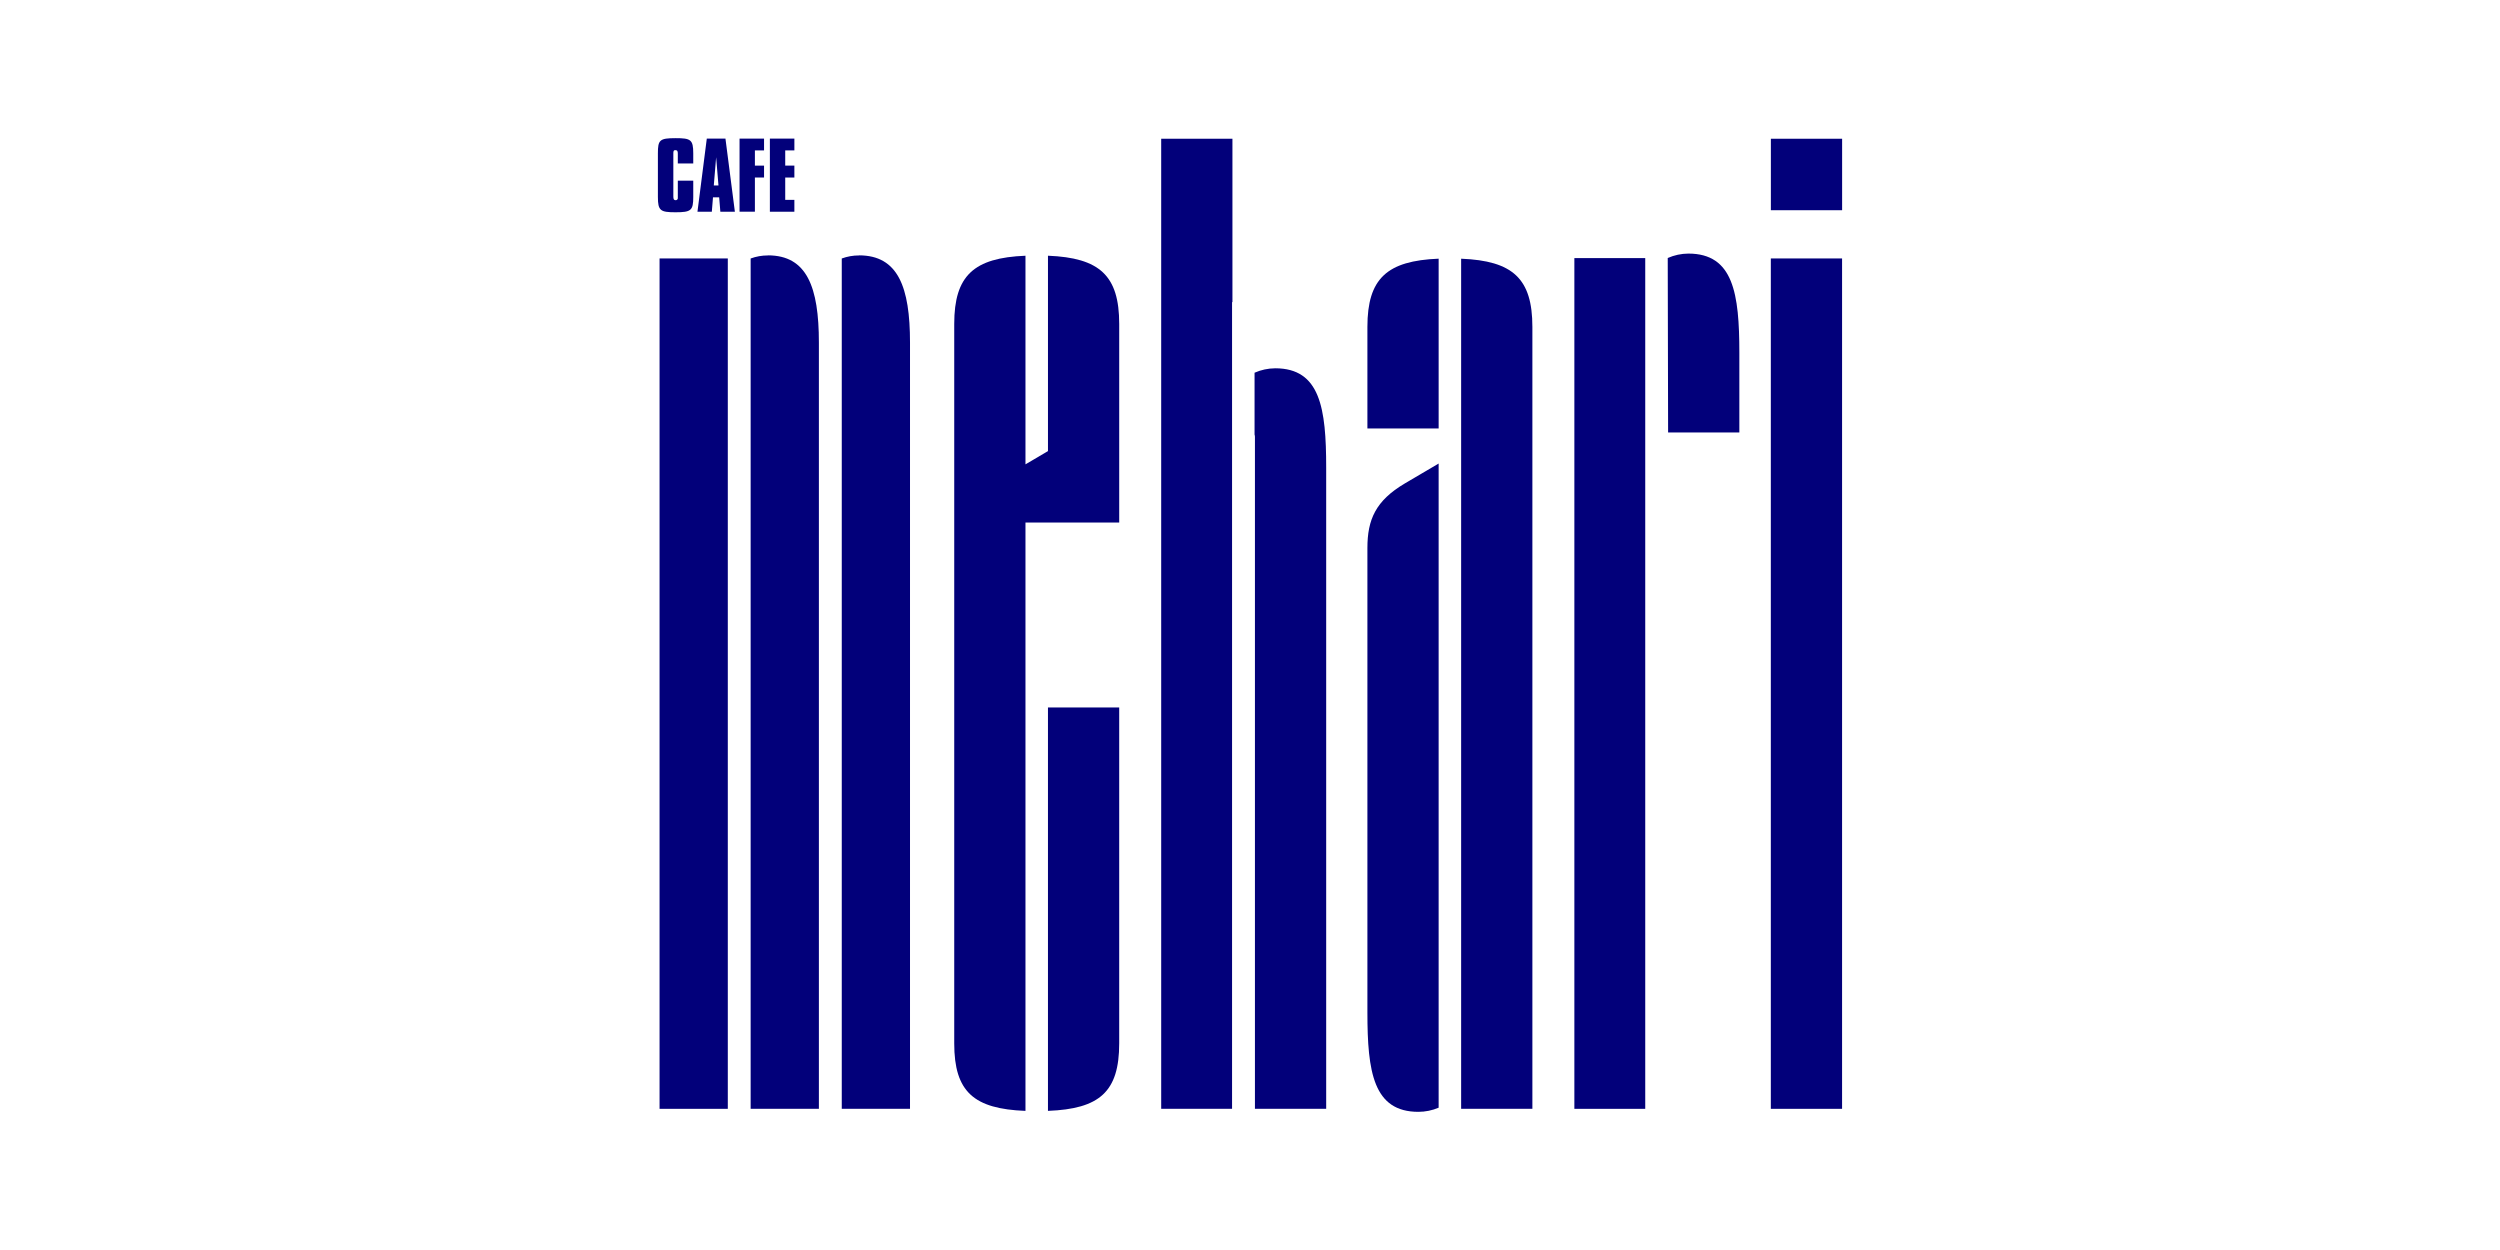
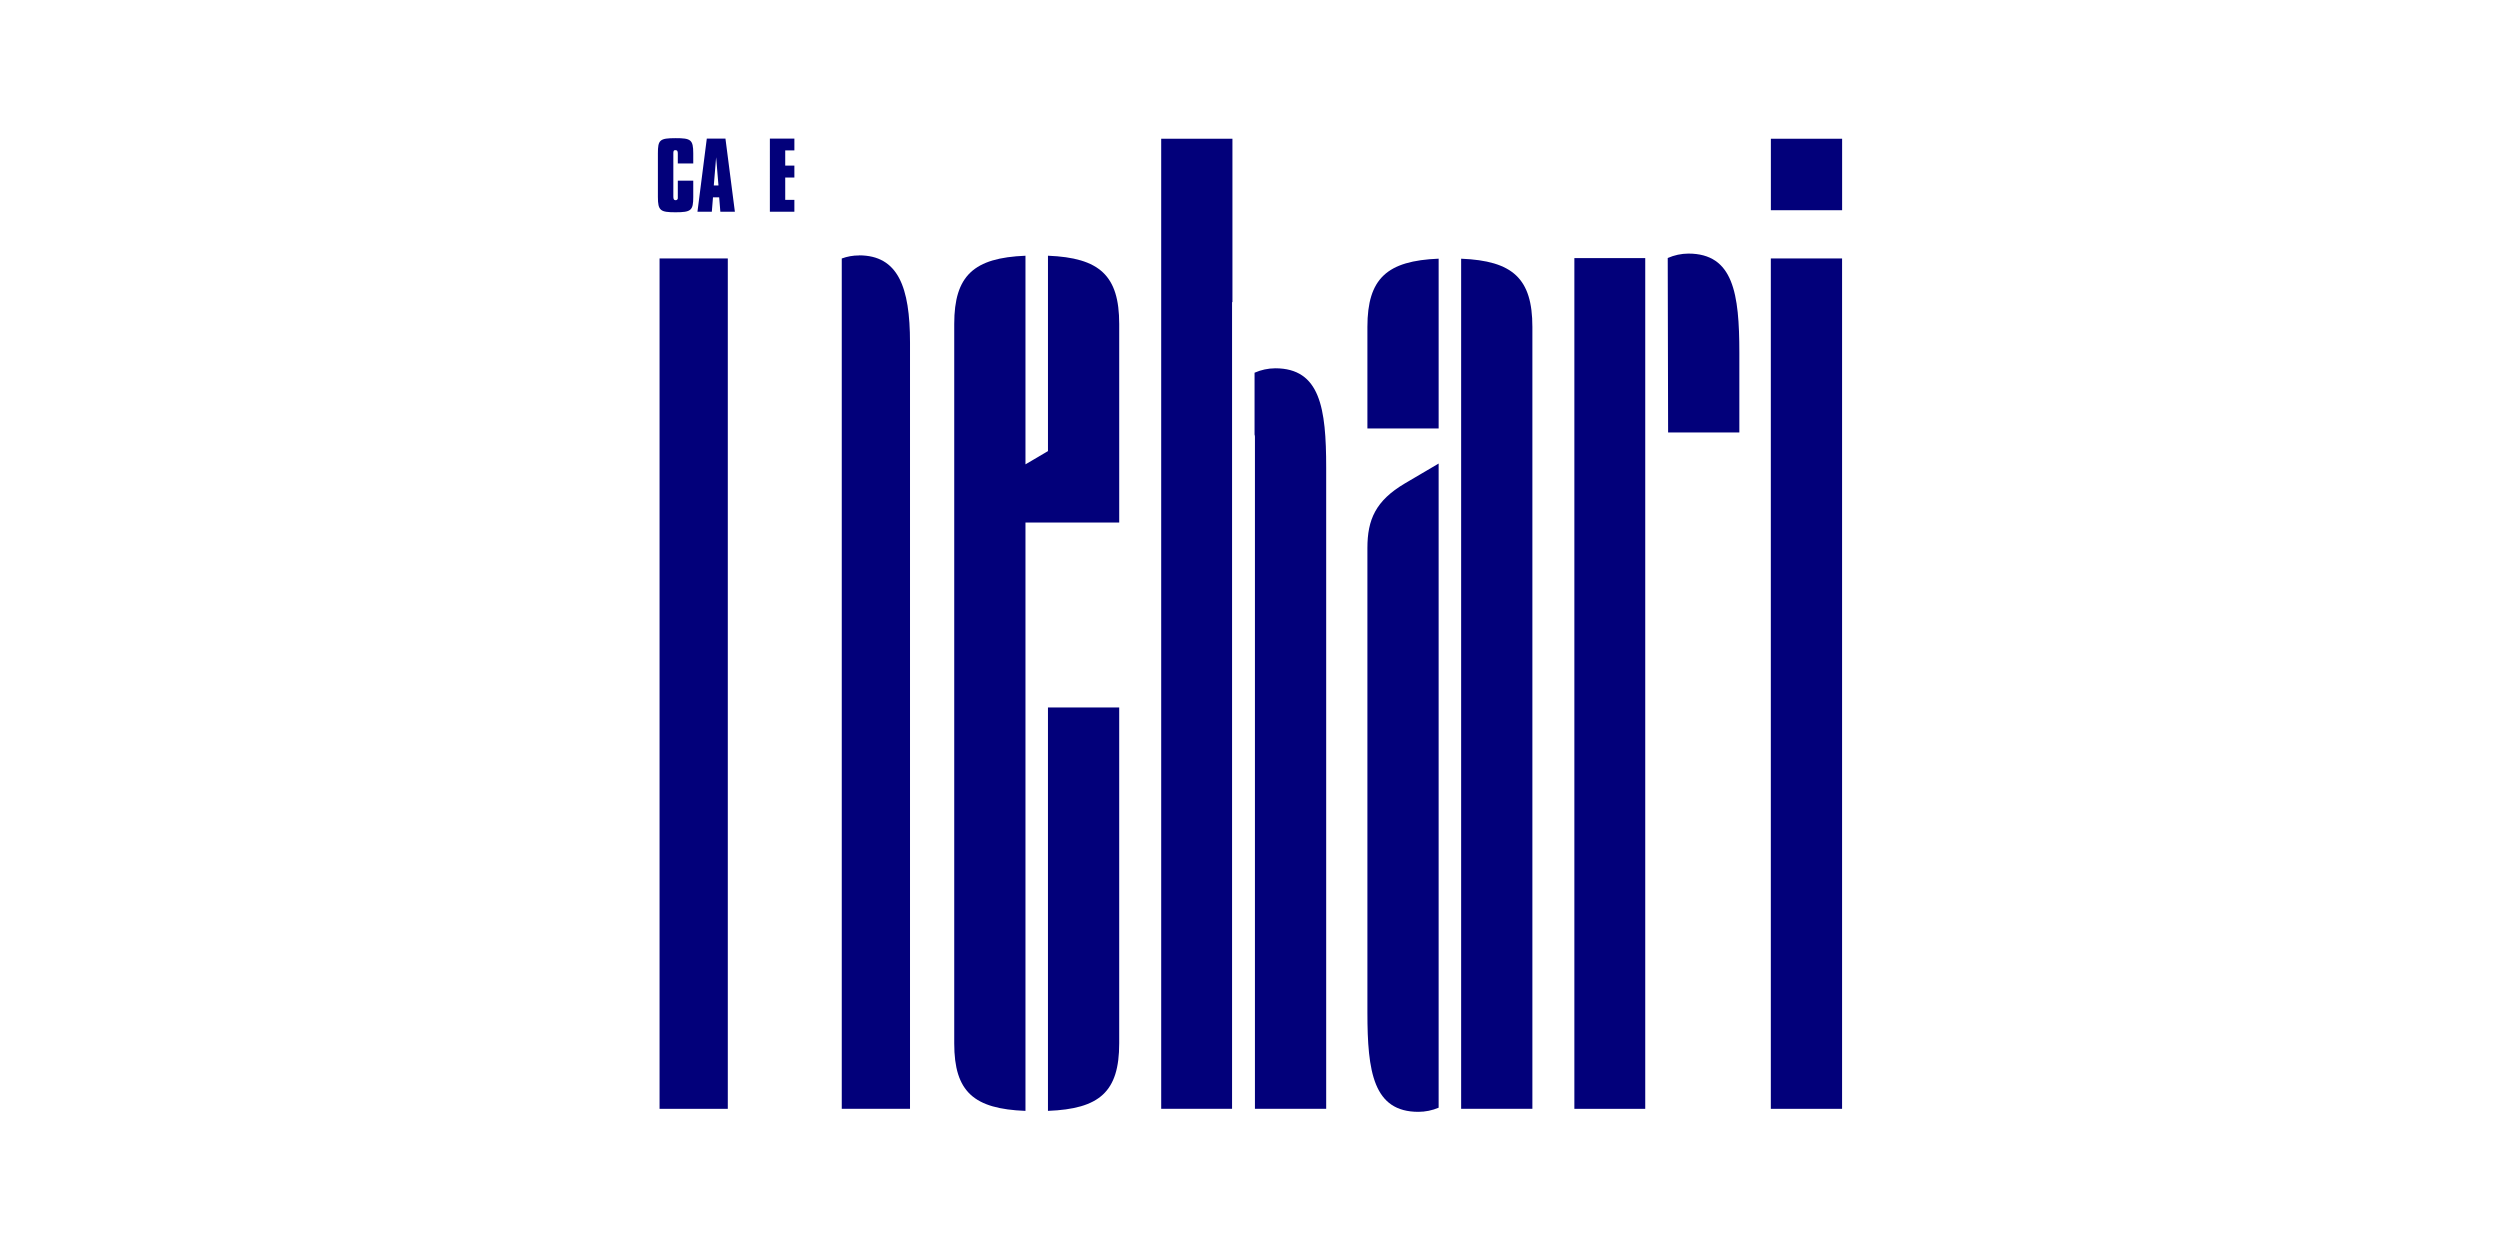
<svg xmlns="http://www.w3.org/2000/svg" width="380" height="190" viewBox="0 0 380 190" fill="none">
  <path d="M102.673 21C104.993 21 105.374 21.219 105.374 23.299V24.843H103.027V23.369C103.027 22.971 102.959 22.821 102.646 22.821C102.36 22.821 102.347 23.026 102.347 23.369V29.869C102.347 30.253 102.428 30.431 102.687 30.431C102.865 30.443 103.019 30.308 103.031 30.13C103.033 30.107 103.032 30.085 103.028 30.062V27.462H105.375V29.94C105.375 31.993 105.047 32.265 102.687 32.265C100.381 32.265 100 32.033 100 29.94V23.3C100 21.275 100.265 21.001 102.674 21.001" fill="#02007A" />
  <path d="M107.433 21.069H110.269L111.701 32.182H109.492L109.315 29.992H108.374L108.197 32.182H106.014L107.433 21.069ZM109.207 28.186L108.852 23.902L108.497 28.186H109.207Z" fill="#02007A" />
-   <path d="M112.411 21.069H116.135V22.862H114.744V25.175H116.135V26.982H114.744V32.177H112.411V21.069Z" fill="#02007A" />
  <path d="M117.022 21.069H120.746V22.862H119.354V25.175H120.745V26.982H119.354V30.376H120.745V32.182H117.021L117.022 21.069Z" fill="#02007A" />
  <path d="M280.002 21.089H269.173V31.953H280.002V21.089Z" fill="#02007A" />
  <path d="M279.995 39.284H269.166V168.542H279.995V39.284Z" fill="#02007A" />
  <path d="M100.253 168.542H110.626V39.284H100.253V168.542Z" fill="#02007A" />
  <path d="M130.569 38.827C129.675 38.824 128.787 38.981 127.948 39.29V168.536H138.321V52.08C138.321 43.619 136.497 38.814 130.57 38.814" fill="#02007A" />
-   <path d="M116.719 38.827C115.825 38.824 114.937 38.981 114.098 39.29V168.536H124.471V52.08C124.471 43.619 122.647 38.814 116.72 38.814" fill="#02007A" />
  <path d="M159.29 168.853C167.128 168.548 170.119 165.97 170.119 158.592V107.539H159.29V168.853Z" fill="#02007A" />
  <path d="M193.828 55.981C192.748 55.989 191.681 56.218 190.693 56.653V66.041C190.728 66.153 190.747 66.269 190.75 66.386V168.541H201.58V71.074C201.58 62.044 200.668 55.98 193.829 55.98" fill="#02007A" />
  <path d="M176.502 168.542H187.273V45.921H187.33V21.089H176.501L176.502 168.542Z" fill="#02007A" />
  <path d="M207.845 83.312V153.905C207.845 162.935 208.757 168.999 215.596 168.999C216.653 168.997 217.699 168.784 218.673 168.371V70.458L213.543 73.478C209.097 76.109 207.845 78.968 207.845 83.312Z" fill="#02007A" />
  <path d="M207.845 49.691V65.129H218.674V39.319C210.837 39.636 207.845 42.314 207.845 49.691Z" fill="#02007A" />
  <path d="M222.093 39.319V168.542H232.922V49.695C232.922 42.32 229.931 39.64 222.093 39.323" fill="#02007A" />
  <path d="M250.076 39.231H239.304V168.543H250.076V39.231Z" fill="#02007A" />
  <path d="M256.629 38.545C255.55 38.553 254.483 38.782 253.495 39.217L253.552 65.731H264.381V53.639C264.381 44.609 263.469 38.545 256.63 38.545" fill="#02007A" />
  <path d="M170.12 79.424V49.241C170.12 41.865 167.129 39.186 159.291 38.869V68.568L155.872 70.581V38.871C148.034 39.188 145.043 41.868 145.043 49.243V158.594C145.043 165.97 148.034 168.553 155.872 168.855V79.425L170.12 79.424Z" fill="#02007A" />
</svg>